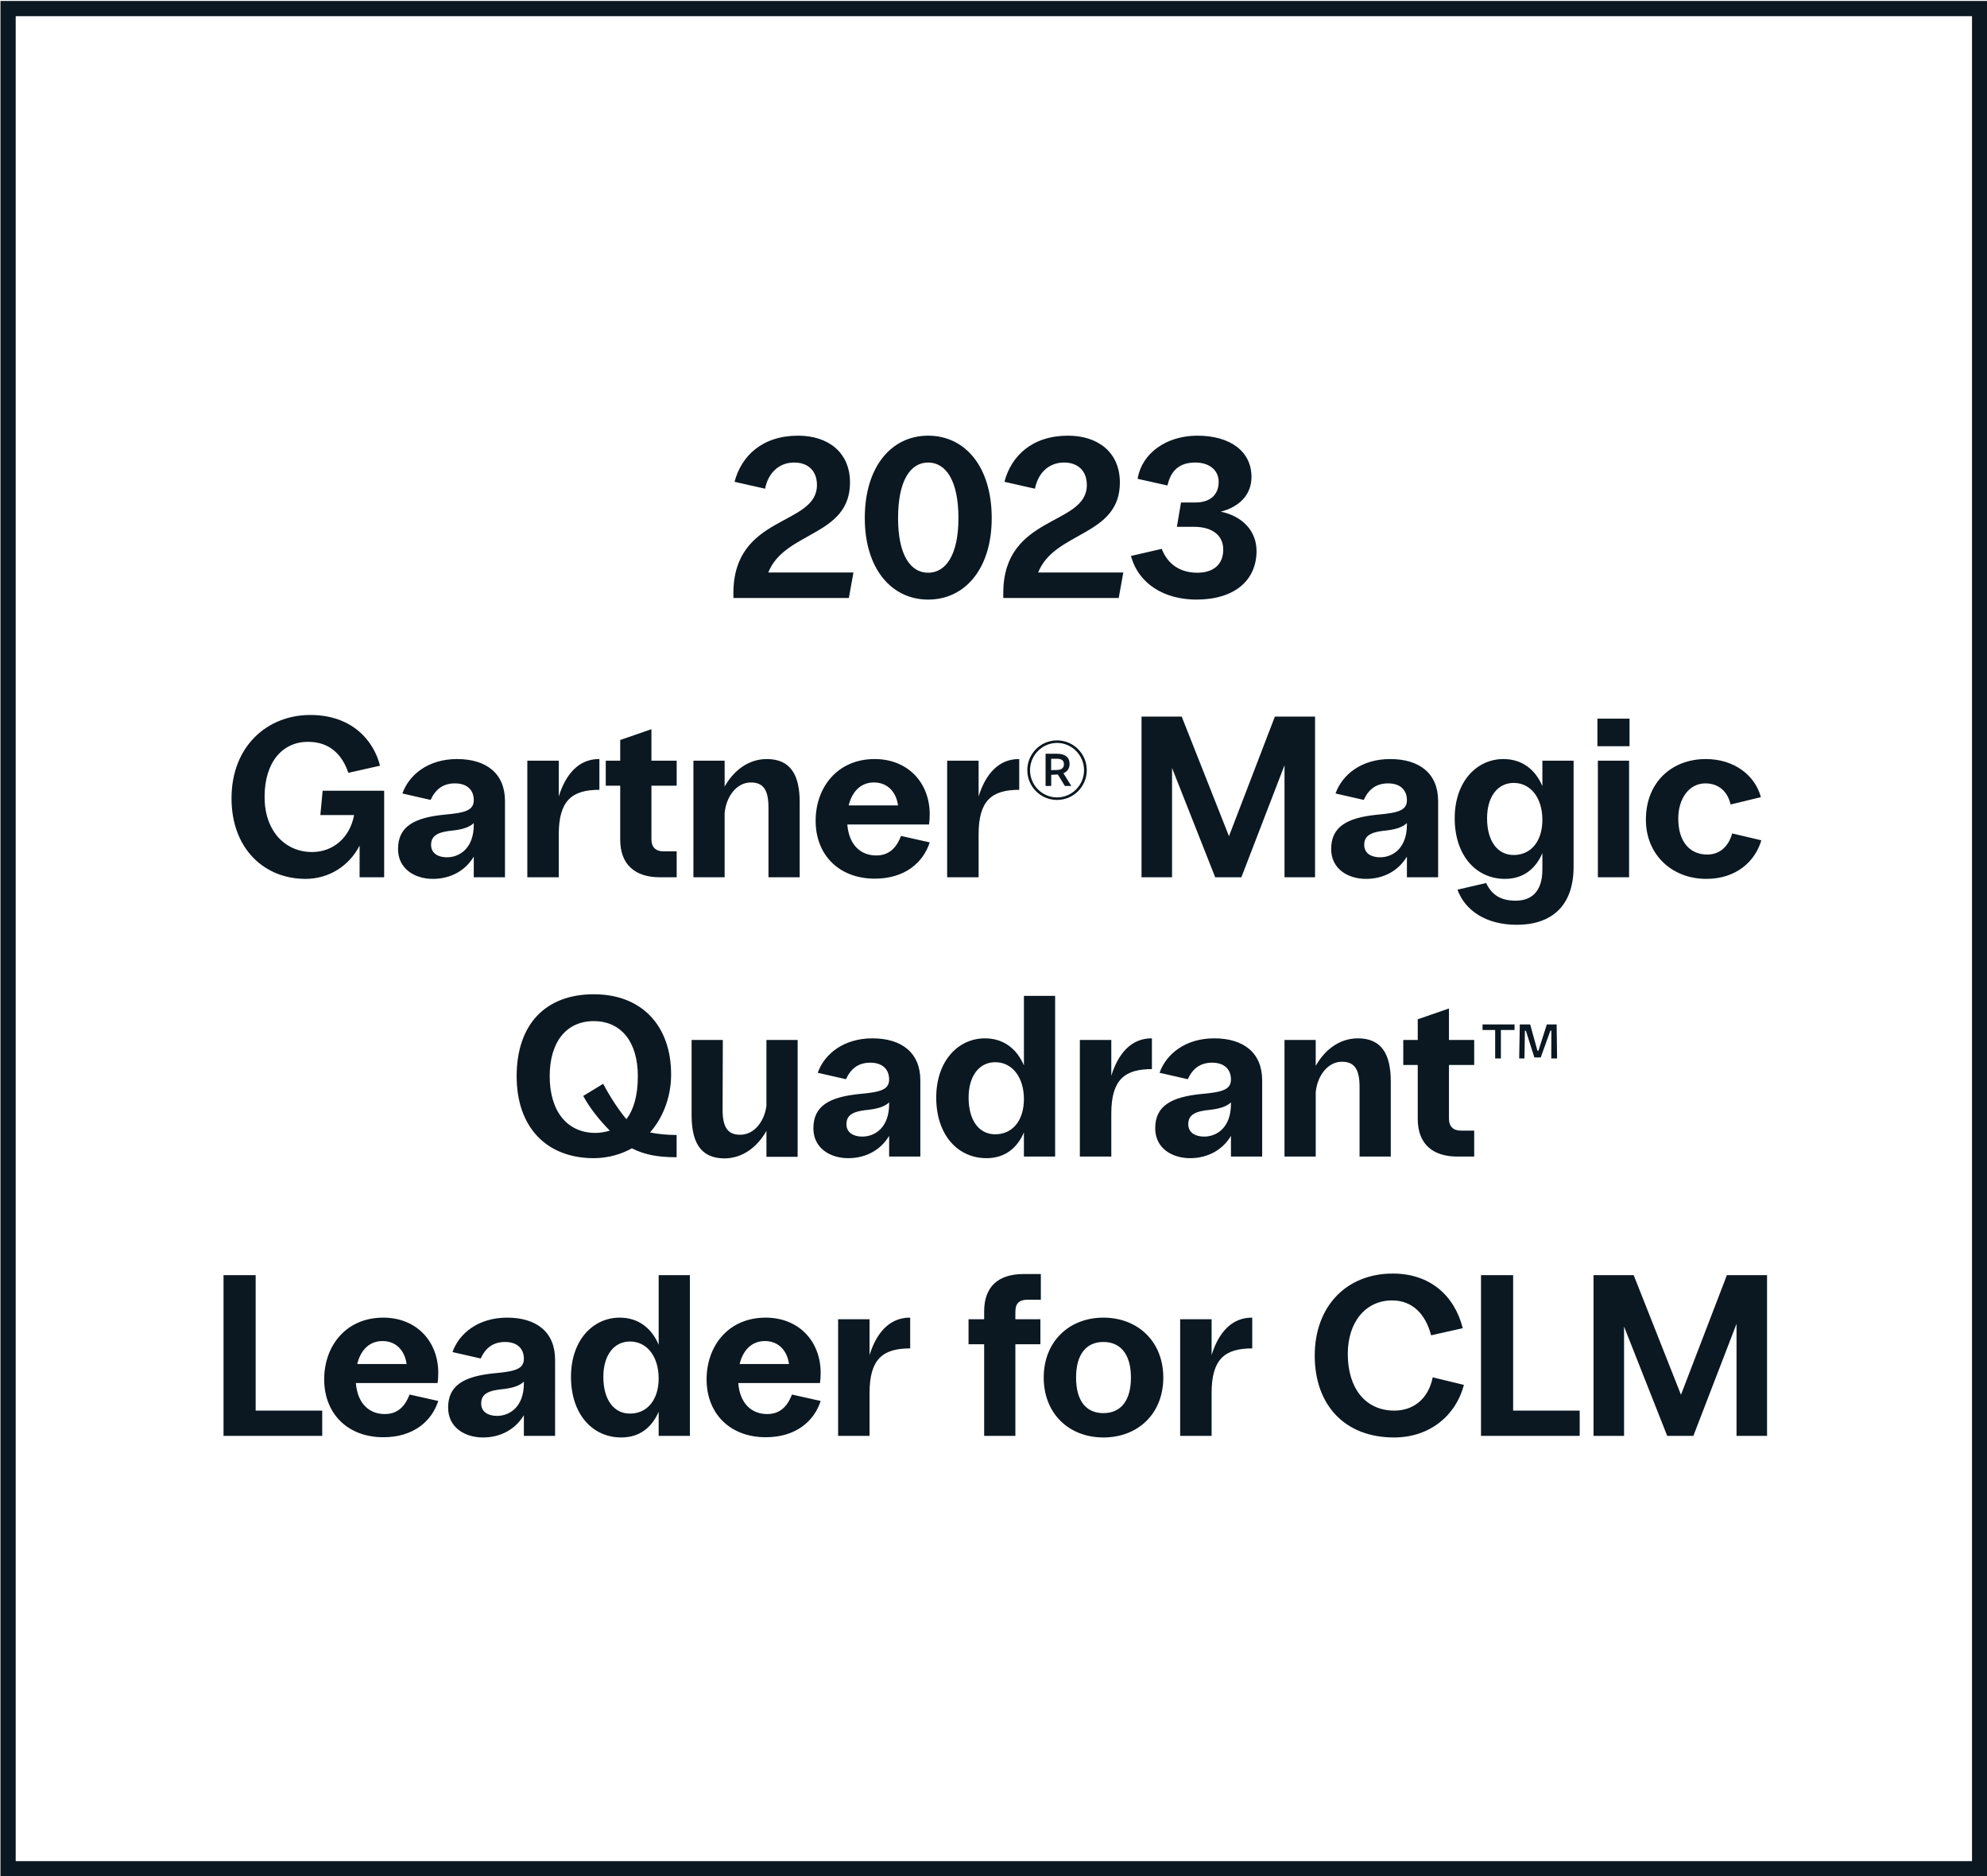
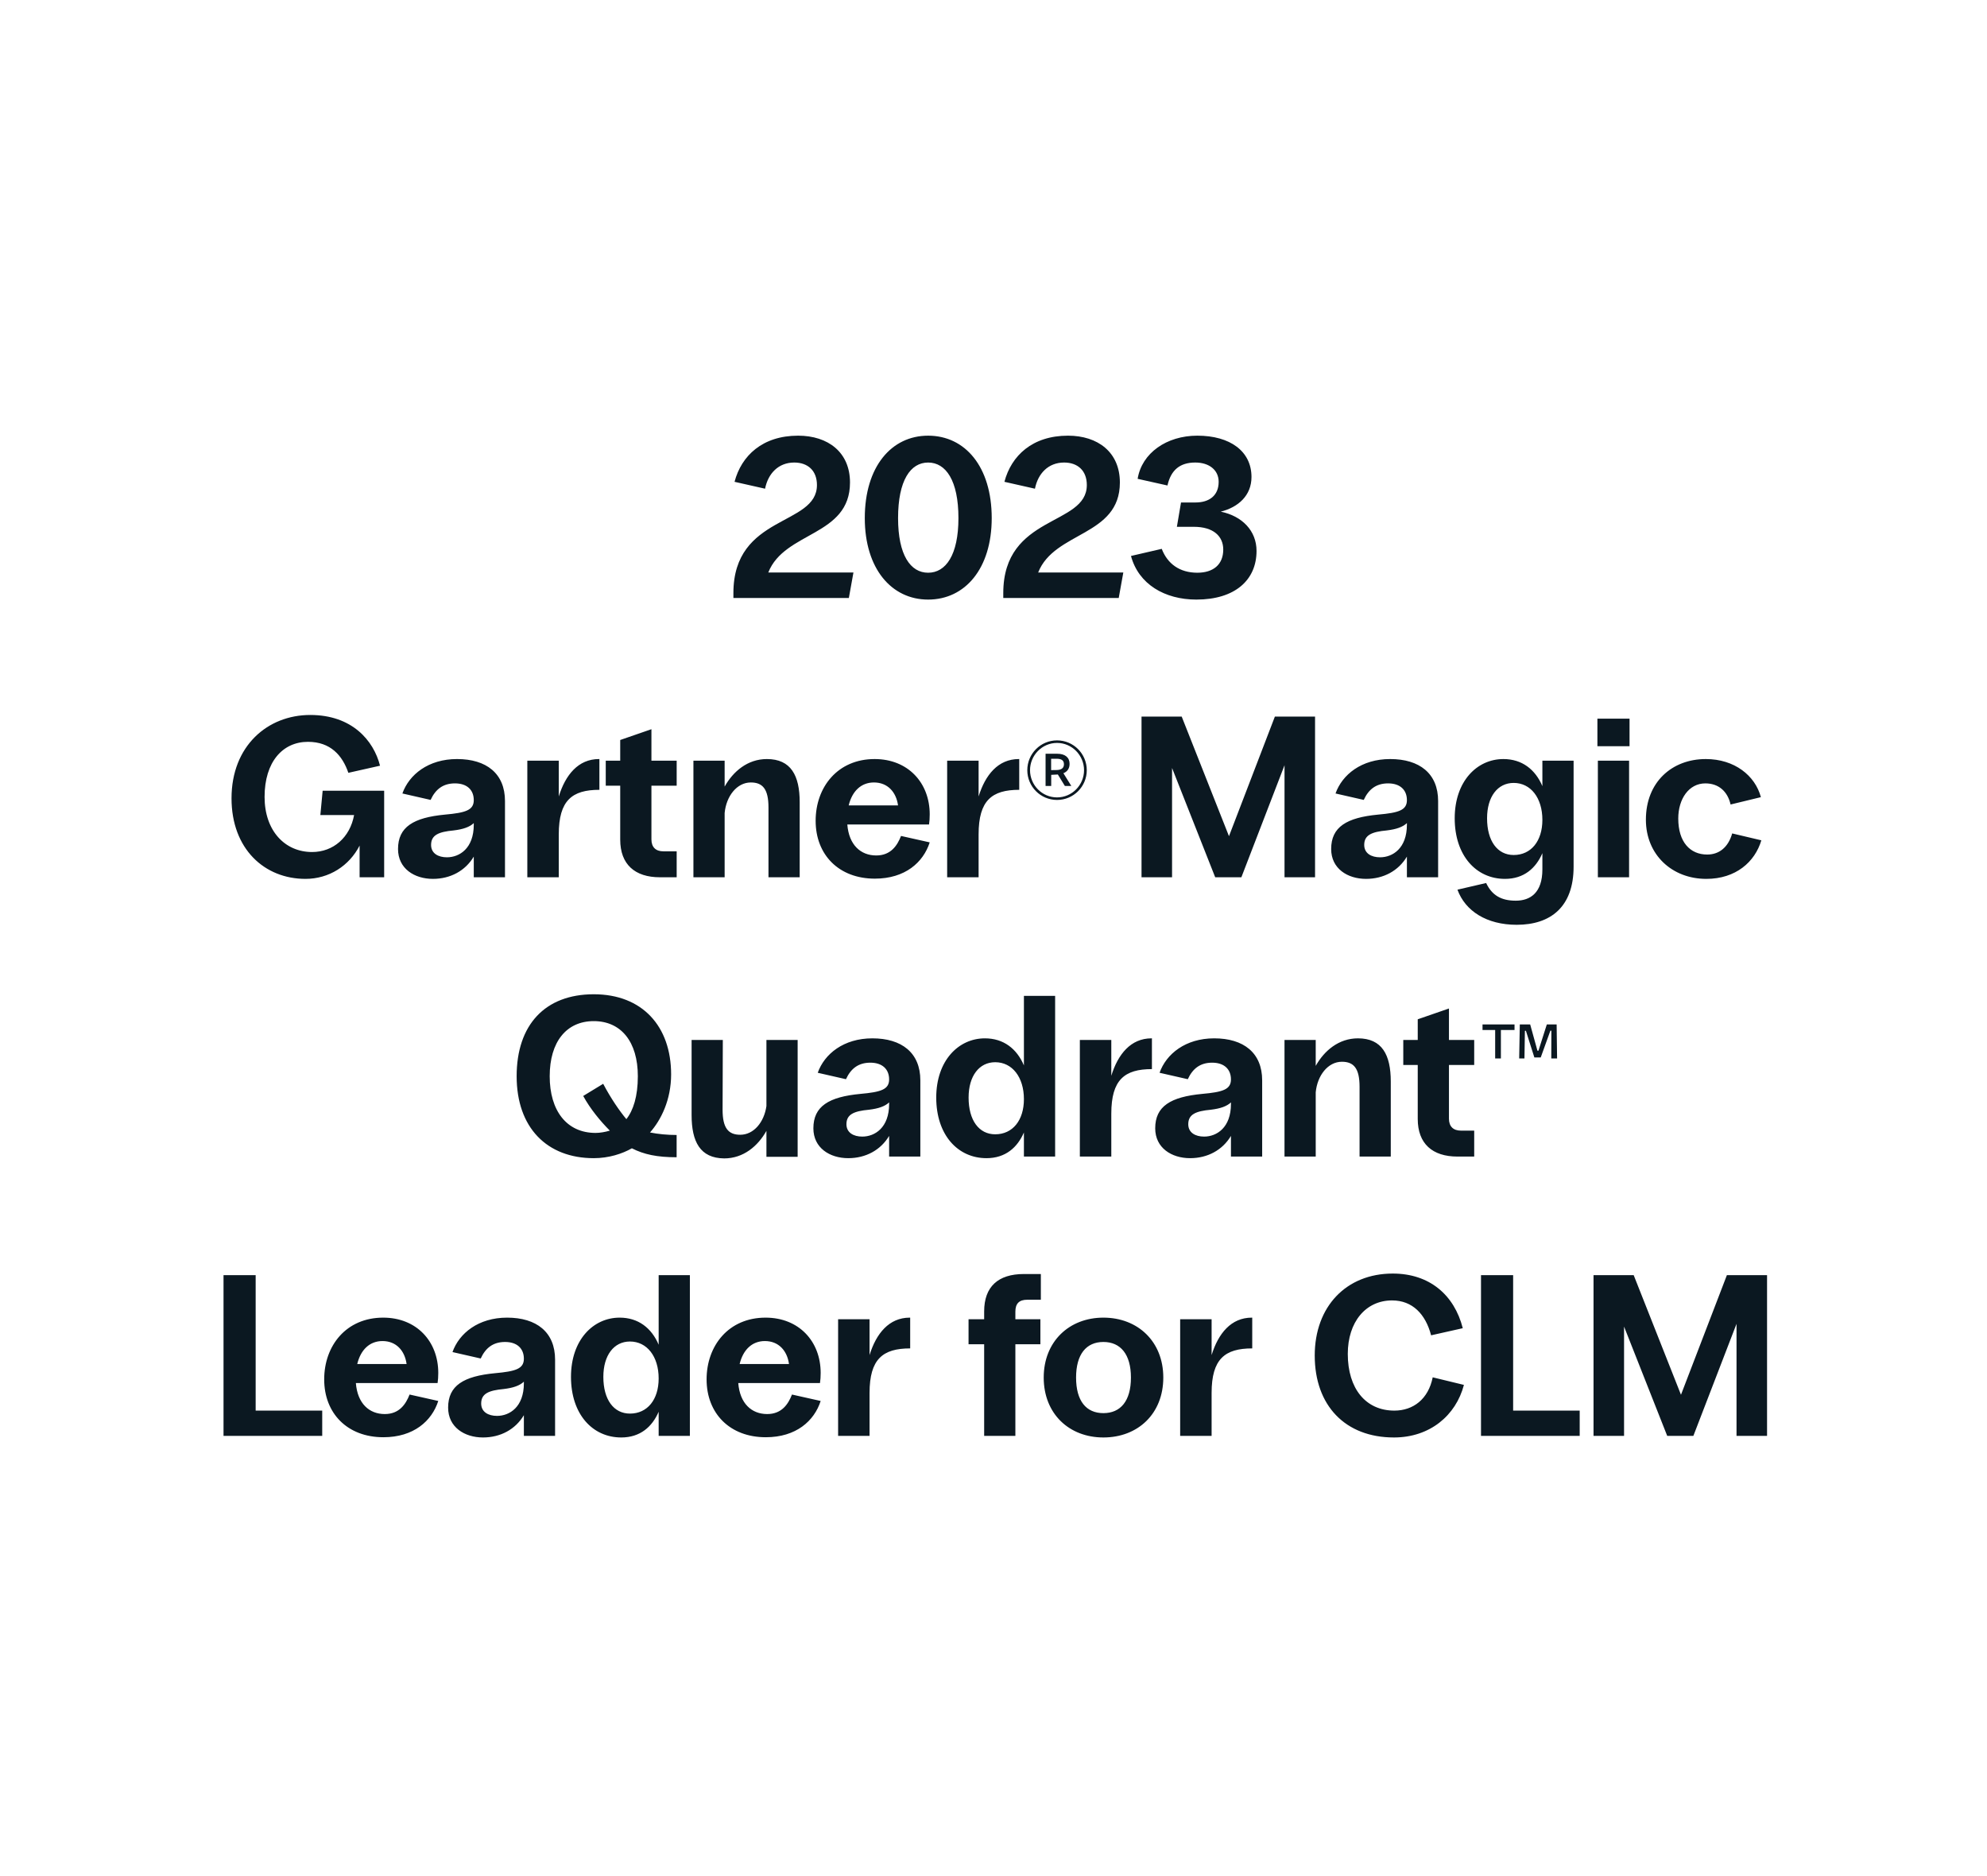
<svg xmlns="http://www.w3.org/2000/svg" id="Layer_1" data-name="Layer 1" viewBox="0 0 555 524">
  <defs>
    <style>      .cls-1 {        fill: #0b1821;        stroke-width: 0px;      }    </style>
  </defs>
-   <path class="cls-1" d="M295.246,223.406c-4.598,0-8.306-3.734-8.306-8.306,0-4.597,3.708-8.331,8.306-8.331s8.306,3.734,8.306,8.331c0,4.572-3.708,8.306-8.306,8.306ZM302.79,215.1c0-4.165-3.378-7.62-7.544-7.62s-7.544,3.455-7.544,7.62,3.378,7.595,7.544,7.595,7.544-3.429,7.544-7.595ZM293.62,216.396v3.099h-1.575v-8.992h3.252c2.21,0,3.454,1.041,3.454,2.819,0,1.296-.635,2.185-1.727,2.617l2.21,3.556h-1.804l-1.955-3.201-1.855.102ZM293.595,215.075l1.524-.026c1.473-.025,2.057-.635,2.057-1.625,0-1.067-.685-1.524-2.057-1.524h-1.524v3.175Z" />
+   <path class="cls-1" d="M295.246,223.406c-4.598,0-8.306-3.734-8.306-8.306,0-4.597,3.708-8.331,8.306-8.331s8.306,3.734,8.306,8.331c0,4.572-3.708,8.306-8.306,8.306ZM302.79,215.1c0-4.165-3.378-7.62-7.544-7.62s-7.544,3.455-7.544,7.62,3.378,7.595,7.544,7.595,7.544-3.429,7.544-7.595M293.62,216.396v3.099h-1.575v-8.992h3.252c2.21,0,3.454,1.041,3.454,2.819,0,1.296-.635,2.185-1.727,2.617l2.21,3.556h-1.804l-1.955-3.201-1.855.102ZM293.595,215.075l1.524-.026c1.473-.025,2.057-.635,2.057-1.625,0-1.067-.685-1.524-2.057-1.524h-1.524v3.175Z" />
  <path class="cls-1" d="M434.921,295.599h-1.626l.026-7.747h-.28l-2.692,7.468h-1.778l-2.362-7.443h-.28l-.127,7.722h-1.473l.178-9.5h2.895l2.032,7.341h.28l2.337-7.341h2.743l.127,9.5ZM423.033,287.648h-3.81v7.951h-1.6v-7.951h-3.531v-1.549h8.941v1.549Z" />
  <path class="cls-1" d="M204.85,165.654c0-22.055,23.336-18.657,23.336-30.197,0-4.039-2.564-6.283-6.347-6.283-4.423,0-7.308,3.078-8.142,7.309l-8.527-1.923c1.924-7.309,7.822-12.887,17.759-12.887,8.335,0,14.489,4.616,14.489,13.079,0,15.066-18.271,13.592-22.823,25.132h23.785l-1.282,7.116h-32.248v-1.346ZM259.243,167.449c-10.257,0-17.694-8.655-17.694-22.76,0-14.361,7.437-23.016,17.694-23.016,10.322,0,17.759,8.655,17.759,23.016,0,14.105-7.437,22.76-17.759,22.76ZM250.845,144.689c0,10.322,3.462,15.259,8.398,15.259s8.463-4.937,8.463-15.259c0-10.514-3.526-15.515-8.463-15.515s-8.398,5.001-8.398,15.515ZM280.23,165.654c0-22.055,23.337-18.657,23.337-30.197,0-4.039-2.565-6.283-6.347-6.283-4.424,0-7.309,3.078-8.142,7.309l-8.527-1.923c1.923-7.309,7.821-12.887,17.759-12.887,8.334,0,14.489,4.616,14.489,13.079,0,15.066-18.272,13.592-22.824,25.132h23.785l-1.282,7.116h-32.248v-1.346ZM334.172,167.449c-8.847,0-16.156-4.296-18.271-12.181l8.591-1.988c1.602,4.167,5,6.668,9.937,6.668,4.423,0,7.244-2.244,7.244-6.475,0-3.719-2.756-6.347-8.206-6.347h-4.744l1.154-6.796h4.039c3.847,0,6.475-1.924,6.475-5.77,0-3.27-2.628-5.386-6.539-5.386-4.232,0-6.796,2.052-7.758,6.412l-8.334-1.86c1.154-7.18,8.078-12.053,16.669-12.053,9.168,0,15.13,4.36,15.13,11.54,0,5.193-3.718,8.463-8.591,9.681,5.962,1.218,10.001,5.321,10.001,10.963,0,8.142-6.026,13.592-16.797,13.592ZM85.313,245.449c-11.412,0-20.644-8.335-20.644-22.503,0-14.618,10.065-23.273,21.99-23.273,11.668,0,17.695,7.117,19.49,14.169l-8.847,1.987c-1.667-4.872-5.001-8.655-11.284-8.655-7.052,0-12.117,5.578-12.117,15.387,0,9.424,5.642,15.387,13.271,15.387,5.898,0,10.578-4.039,11.732-10.322h-9.424l.641-6.796h17.182v24.17h-6.86v-8.847c-2.885,5.641-8.527,9.296-15.13,9.296ZM132.332,223.459c0-2.885-1.923-4.68-5.257-4.68s-5.449,1.666-6.796,4.616l-7.885-1.796c1.859-5.257,7.244-9.616,15.258-9.616,8.206,0,13.399,4.039,13.399,11.732v21.285h-8.719v-5.77c-2.372,3.975-6.539,6.219-11.412,6.219-5.193,0-9.745-2.885-9.745-8.335,0-6.154,4.295-8.783,13.143-9.616,5.706-.513,8.014-1.218,8.014-4.039ZM120.407,235.96c0,2.372,1.988,3.462,4.424,3.462,3.526,0,7.501-2.5,7.501-9.103v-.449c-1.154,1.09-2.949,1.731-5.642,2.051-4.167.385-6.283,1.283-6.283,4.039ZM147.29,245v-32.568h8.784v10.001c1.859-6.027,5.449-10.45,11.219-10.45h.128v8.591c-7.629,0-11.347,2.949-11.347,12.437v11.989h-8.784ZM184.327,245c-6.988,0-11.091-3.59-11.091-10.514v-15.066h-4.039v-6.988h4.039v-5.77l8.719-3.014v8.784h7.052v6.988h-7.052v15.002c0,2.179,1.218,3.333,3.334,3.333h3.718v7.245h-4.68ZM193.683,245v-32.568h8.719v7.244c2.373-4.231,6.412-7.693,11.797-7.693,6.732,0,9.168,4.616,9.168,12.053v20.964h-8.719v-19.49c0-5.129-1.603-6.988-4.937-6.988-3.911,0-6.86,3.847-7.309,8.527v17.951h-8.719ZM244.362,245.385c-10.066,0-16.541-6.668-16.541-16.156,0-9.425,6.155-17.246,16.477-17.246,9.296,0,15.386,6.603,15.386,15.451,0,.961-.064,2.051-.192,2.82h-22.824c.449,5.706,3.719,8.655,8.078,8.655,4.103,0,5.899-2.82,6.924-5.449l8.014,1.795c-1.795,5.578-6.86,10.13-15.322,10.13ZM237.053,224.933h13.784c-.513-3.718-2.885-6.411-6.732-6.411-3.59,0-6.09,2.436-7.052,6.411ZM264.556,245v-32.568h8.783v10.001c1.86-6.027,5.45-10.45,11.22-10.45h.128v8.591c-7.629,0-11.348,2.949-11.348,12.437v11.989h-8.783ZM339.426,245l-12.052-30.517v30.517h-8.527v-44.878h11.219l13.207,33.402,12.822-33.402h11.22v44.878h-8.527v-31.286l-12.053,31.286h-7.309ZM392.971,223.459c0-2.885-1.923-4.68-5.257-4.68s-5.449,1.666-6.796,4.616l-7.885-1.796c1.859-5.257,7.244-9.616,15.258-9.616,8.206,0,13.399,4.039,13.399,11.732v21.285h-8.719v-5.77c-2.372,3.975-6.539,6.219-11.412,6.219-5.193,0-9.744-2.885-9.744-8.335,0-6.154,4.295-8.783,13.142-9.616,5.706-.513,8.014-1.218,8.014-4.039ZM381.047,235.96c0,2.372,1.987,3.462,4.423,3.462,3.526,0,7.501-2.5,7.501-9.103v-.449c-1.154,1.09-2.949,1.731-5.642,2.051-4.167.385-6.282,1.283-6.282,4.039ZM423.631,258.271c-8.399,0-14.361-3.847-16.541-9.809l8.014-1.859c1.603,3.398,4.167,4.936,8.27,4.936s7.437-2.244,7.437-8.719v-4.552c-1.795,4.168-5.129,7.181-10.45,7.181-8.014,0-14.04-6.475-14.04-16.926,0-10.321,6.219-16.54,13.591-16.54,5.193,0,8.912,2.885,10.899,7.565v-7.116h8.719v29.619c0,11.219-6.411,16.22-15.899,16.22ZM415.361,228.523c0,6.347,2.885,10.258,7.436,10.258,4.873,0,8.014-3.911,8.014-9.809,0-6.154-3.269-10.322-8.014-10.322-4.487,0-7.436,3.847-7.436,9.873ZM446.309,245v-32.568h8.719v32.568h-8.719ZM446.18,208.393v-7.694h8.976v7.694h-8.976ZM476.584,245.449c-9.488,0-16.861-6.668-16.861-16.541,0-10.45,7.244-16.925,16.733-16.925,8.014,0,13.784,4.616,15.387,10.642l-8.463,2.052c-.834-3.655-3.334-5.898-7.052-5.898-4.616,0-7.565,4.359-7.565,9.809,0,6.603,3.333,10.065,8.078,10.065,3.205,0,5.834-1.859,6.988-5.898l8.142,1.923c-1.795,6.027-7.117,10.771-15.387,10.771ZM188.993,323.192c-5.45,0-9.104-.769-12.502-2.5-2.693,1.539-6.475,2.757-10.642,2.757-13.079,0-21.542-8.527-21.542-22.888s7.95-22.888,21.542-22.888,21.605,8.976,21.605,22.375c0,7.117-2.821,12.758-5.898,16.22,2.18.449,4.872.706,7.437.706v6.218ZM153.539,300.561c0,9.553,4.68,15.836,12.823,15.836,1.218,0,2.692-.257,3.974-.642-2.564-2.564-5.449-6.026-7.436-9.68l5.577-3.398c2.116,4.039,4.552,7.565,6.475,9.873,1.924-2.436,3.206-6.347,3.206-11.989,0-9.617-4.68-15.387-12.309-15.387s-12.31,5.77-12.31,15.387ZM222.794,290.432v32.632h-8.719v-7.244c-2.372,4.231-6.411,7.693-11.796,7.693-6.732-.064-9.104-4.68-9.104-12.117v-20.964h8.719l-.064,19.489c0,5.129,1.603,6.988,4.937,6.988,3.782,0,6.667-3.526,7.308-8.013v-18.464h8.719ZM248.346,301.459c0-2.885-1.924-4.68-5.258-4.68s-5.449,1.666-6.795,4.616l-7.886-1.796c1.859-5.257,7.245-9.616,15.258-9.616,8.207,0,13.4,4.039,13.4,11.732v21.285h-8.719v-5.77c-2.373,3.975-6.54,6.219-11.412,6.219-5.193,0-9.745-2.885-9.745-8.335,0-6.154,4.295-8.783,13.143-9.616,5.706-.513,8.014-1.218,8.014-4.039ZM236.421,313.96c0,2.372,1.987,3.462,4.424,3.462,3.526,0,7.501-2.5,7.501-9.103v-.449c-1.154,1.09-2.95,1.731-5.642,2.051-4.167.385-6.283,1.283-6.283,4.039ZM285.995,323v-6.732c-1.795,4.168-5.129,7.181-10.45,7.181-8.014,0-14.041-6.475-14.041-16.926,0-10.321,6.219-16.54,13.592-16.54,5.193,0,8.911,2.885,10.899,7.565v-19.426h8.719v44.878h-8.719ZM270.544,306.523c0,6.347,2.885,10.258,7.437,10.258,4.872,0,8.014-3.911,8.014-9.809,0-6.154-3.27-10.322-8.014-10.322-4.488,0-7.437,3.847-7.437,9.873ZM301.62,323v-32.568h8.784v10.001c1.859-6.027,5.449-10.45,11.219-10.45h.128v8.591c-7.629,0-11.347,2.949-11.347,12.437v11.989h-8.784ZM343.824,301.459c0-2.885-1.924-4.68-5.258-4.68s-5.449,1.666-6.795,4.616l-7.886-1.796c1.859-5.257,7.245-9.616,15.258-9.616,8.207,0,13.4,4.039,13.4,11.732v21.285h-8.719v-5.77c-2.373,3.975-6.54,6.219-11.412,6.219-5.193,0-9.745-2.885-9.745-8.335,0-6.154,4.295-8.783,13.143-9.616,5.706-.513,8.014-1.218,8.014-4.039ZM331.899,313.96c0,2.372,1.987,3.462,4.424,3.462,3.526,0,7.501-2.5,7.501-9.103v-.449c-1.154,1.09-2.95,1.731-5.642,2.051-4.167.385-6.283,1.283-6.283,4.039ZM358.782,323v-32.568h8.719v7.244c2.372-4.231,6.411-7.693,11.797-7.693,6.731,0,9.167,4.616,9.167,12.053v20.964h-8.719v-19.49c0-5.129-1.602-6.988-4.936-6.988-3.911,0-6.86,3.847-7.309,8.527v17.951h-8.719ZM407.088,323c-6.988,0-11.091-3.59-11.091-10.514v-15.066h-4.039v-6.988h4.039v-5.77l8.719-3.014v8.784h7.052v6.988h-7.052v15.002c0,2.179,1.218,3.333,3.334,3.333h3.718v7.245h-4.68ZM62.434,401v-44.878h8.975v37.826h18.592v7.052h-27.568ZM107.093,401.385c-10.065,0-16.541-6.668-16.541-16.156,0-9.425,6.155-17.246,16.477-17.246,9.296,0,15.386,6.603,15.386,15.451,0,.961-.064,2.051-.192,2.82h-22.824c.449,5.706,3.718,8.655,8.078,8.655,4.103,0,5.898-2.82,6.924-5.449l8.014,1.795c-1.795,5.578-6.86,10.13-15.322,10.13ZM99.784,380.933h13.784c-.513-3.718-2.885-6.411-6.732-6.411-3.59,0-6.09,2.436-7.052,6.411ZM146.325,379.459c0-2.885-1.923-4.68-5.257-4.68s-5.449,1.666-6.796,4.616l-7.885-1.796c1.859-5.257,7.244-9.616,15.258-9.616,8.206,0,13.399,4.039,13.399,11.732v21.285h-8.719v-5.77c-2.372,3.975-6.539,6.219-11.412,6.219-5.193,0-9.745-2.885-9.745-8.335,0-6.154,4.296-8.783,13.143-9.616,5.706-.513,8.014-1.218,8.014-4.039ZM134.4,391.96c0,2.372,1.988,3.462,4.424,3.462,3.526,0,7.501-2.5,7.501-9.103v-.449c-1.154,1.09-2.949,1.731-5.642,2.051-4.167.385-6.283,1.283-6.283,4.039ZM183.974,401v-6.732c-1.795,4.168-5.129,7.181-10.45,7.181-8.014,0-14.04-6.475-14.04-16.926,0-10.321,6.219-16.54,13.591-16.54,5.193,0,8.912,2.885,10.899,7.565v-19.426h8.719v44.878h-8.719ZM168.524,384.523c0,6.347,2.885,10.258,7.436,10.258,4.873,0,8.014-3.911,8.014-9.809,0-6.154-3.269-10.322-8.014-10.322-4.487,0-7.436,3.847-7.436,9.873ZM213.903,401.385c-10.066,0-16.541-6.668-16.541-16.156,0-9.425,6.155-17.246,16.477-17.246,9.296,0,15.386,6.603,15.386,15.451,0,.961-.064,2.051-.192,2.82h-22.824c.449,5.706,3.719,8.655,8.078,8.655,4.103,0,5.899-2.82,6.924-5.449l8.014,1.795c-1.795,5.578-6.86,10.13-15.322,10.13ZM206.594,380.933h13.784c-.513-3.718-2.885-6.411-6.732-6.411-3.59,0-6.09,2.436-7.052,6.411ZM234.097,401v-32.568h8.783v10.001c1.86-6.027,5.45-10.45,11.22-10.45h.128v8.591c-7.629,0-11.348,2.949-11.348,12.437v11.989h-8.783ZM274.89,366.252c0-6.924,3.911-10.45,11.091-10.45h4.744v7.18h-3.782c-2.308,0-3.334,1.09-3.334,3.334v2.116h6.988v6.988h-6.988v25.58h-8.719v-25.58h-4.36v-6.988h4.36v-2.18ZM308.194,401.449c-9.552,0-16.669-6.604-16.669-16.733,0-10.066,7.117-16.733,16.669-16.733,9.617,0,16.733,6.667,16.733,16.733,0,10.129-7.116,16.733-16.733,16.733ZM300.565,384.716c0,6.539,2.821,9.937,7.629,9.937s7.693-3.398,7.693-9.937c0-6.475-2.885-9.937-7.693-9.937s-7.629,3.462-7.629,9.937ZM329.638,401v-32.568h8.783v10.001c1.859-6.027,5.449-10.45,11.219-10.45h.129v8.591c-7.63,0-11.348,2.949-11.348,12.437v11.989h-8.783ZM389.343,401.449c-13.591,0-22.118-8.912-22.118-22.888,0-13.656,8.783-22.888,21.798-22.888,10.257,0,17.181,5.963,19.554,15.259l-8.848,1.987c-1.538-5.898-5.193-9.745-10.899-9.745-7.372,0-12.373,6.027-12.373,14.938,0,9.681,5.001,15.836,13.014,15.836,5.258,0,9.489-3.206,10.707-9.296l8.719,2.115c-2.244,8.527-9.488,14.682-19.554,14.682ZM413.667,401v-44.878h8.976v37.826h18.592v7.052h-27.568ZM465.676,401l-12.052-30.517v30.517h-8.527v-44.878h11.219l13.207,33.402,12.822-33.402h11.22v44.878h-8.527v-31.286l-12.053,31.286h-7.309Z" />
-   <path class="cls-1" d="M.131.266v523.752h554.936V.266H.131ZM550.815,519.767H4.383V4.518h546.433v515.249Z" />
</svg>